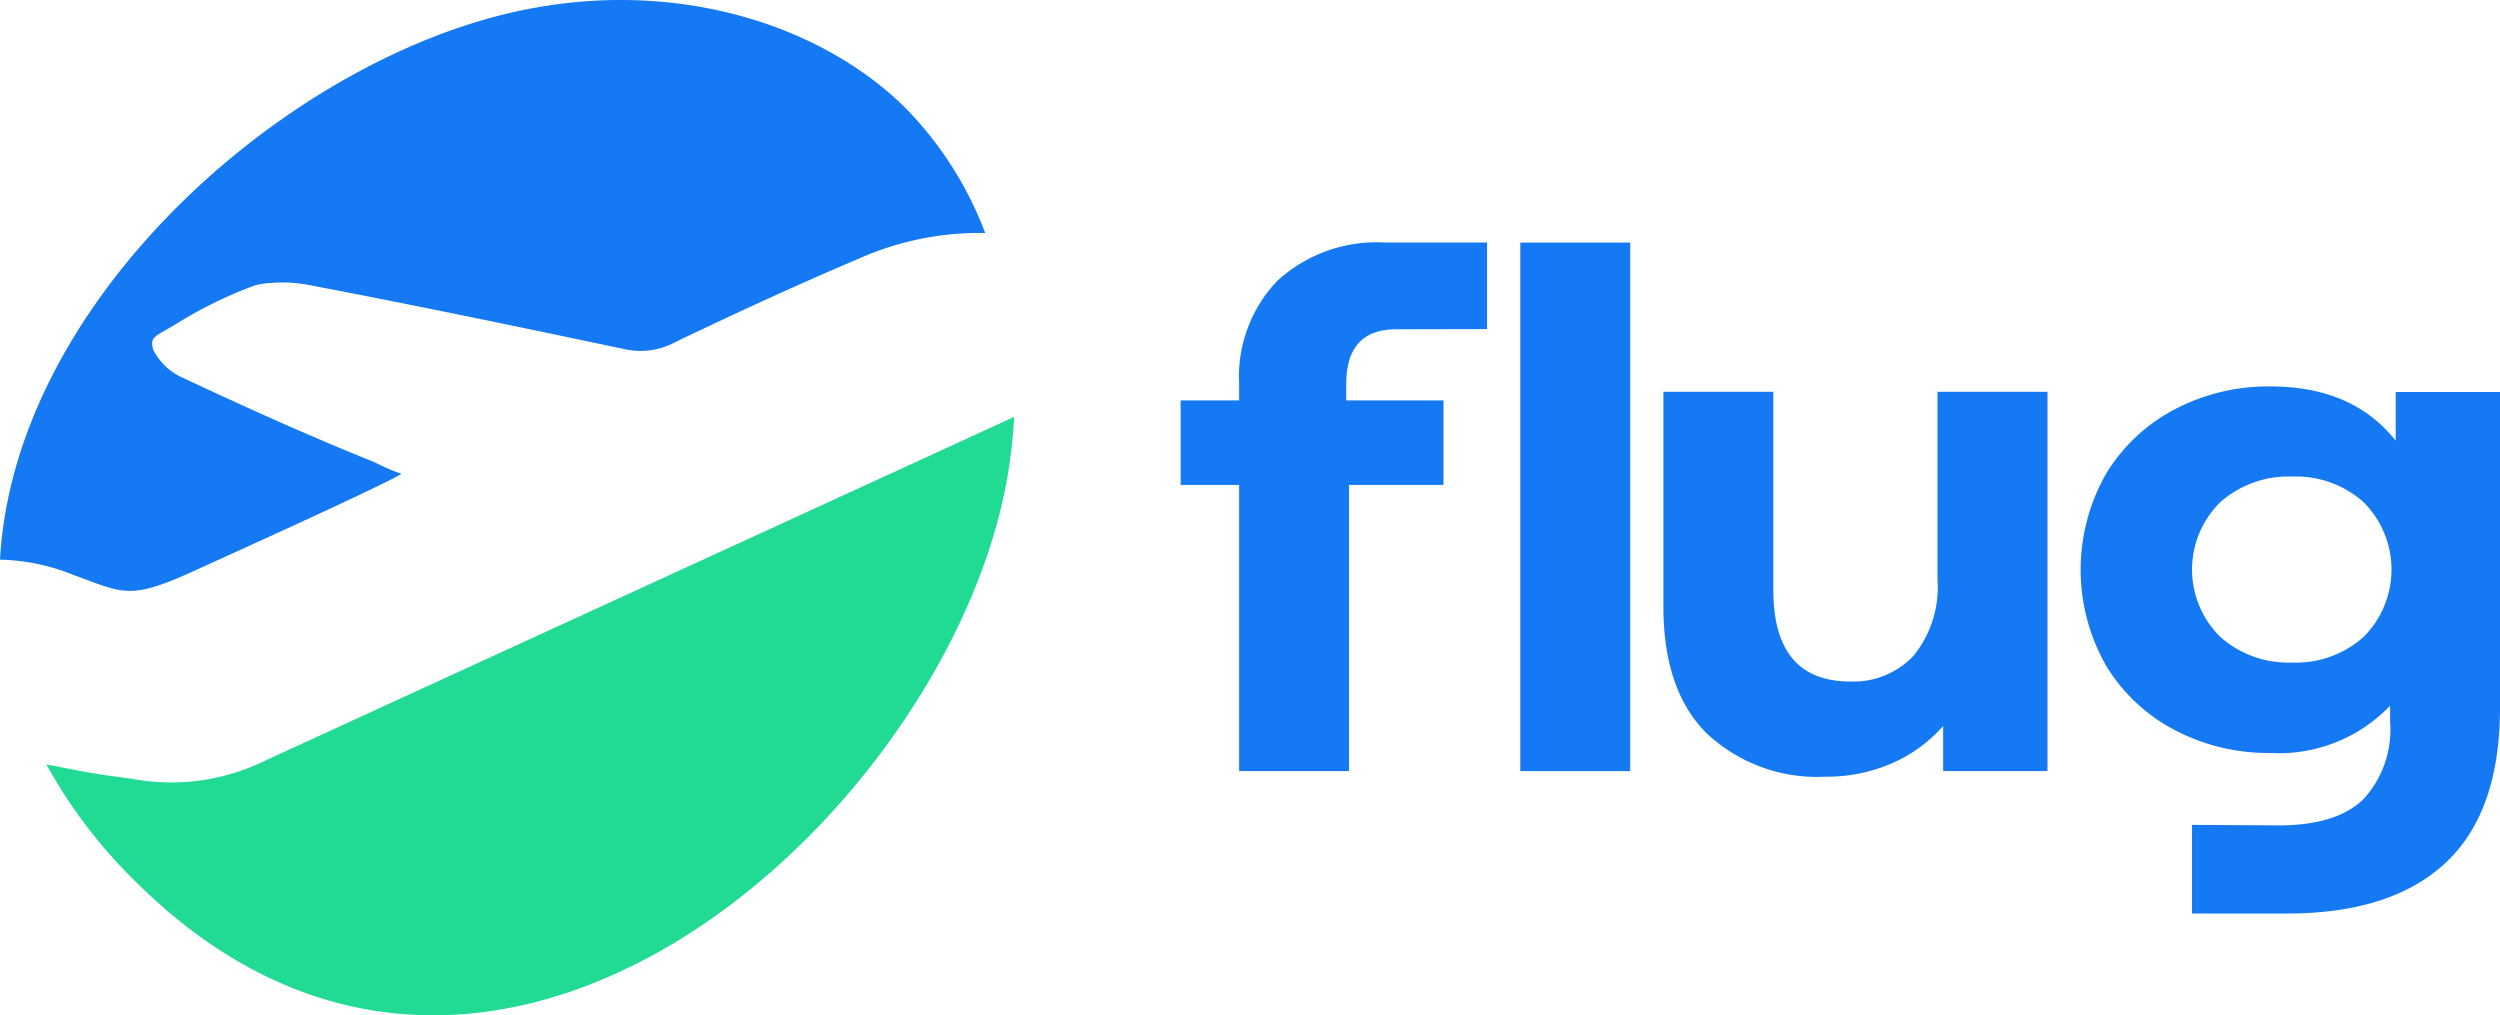
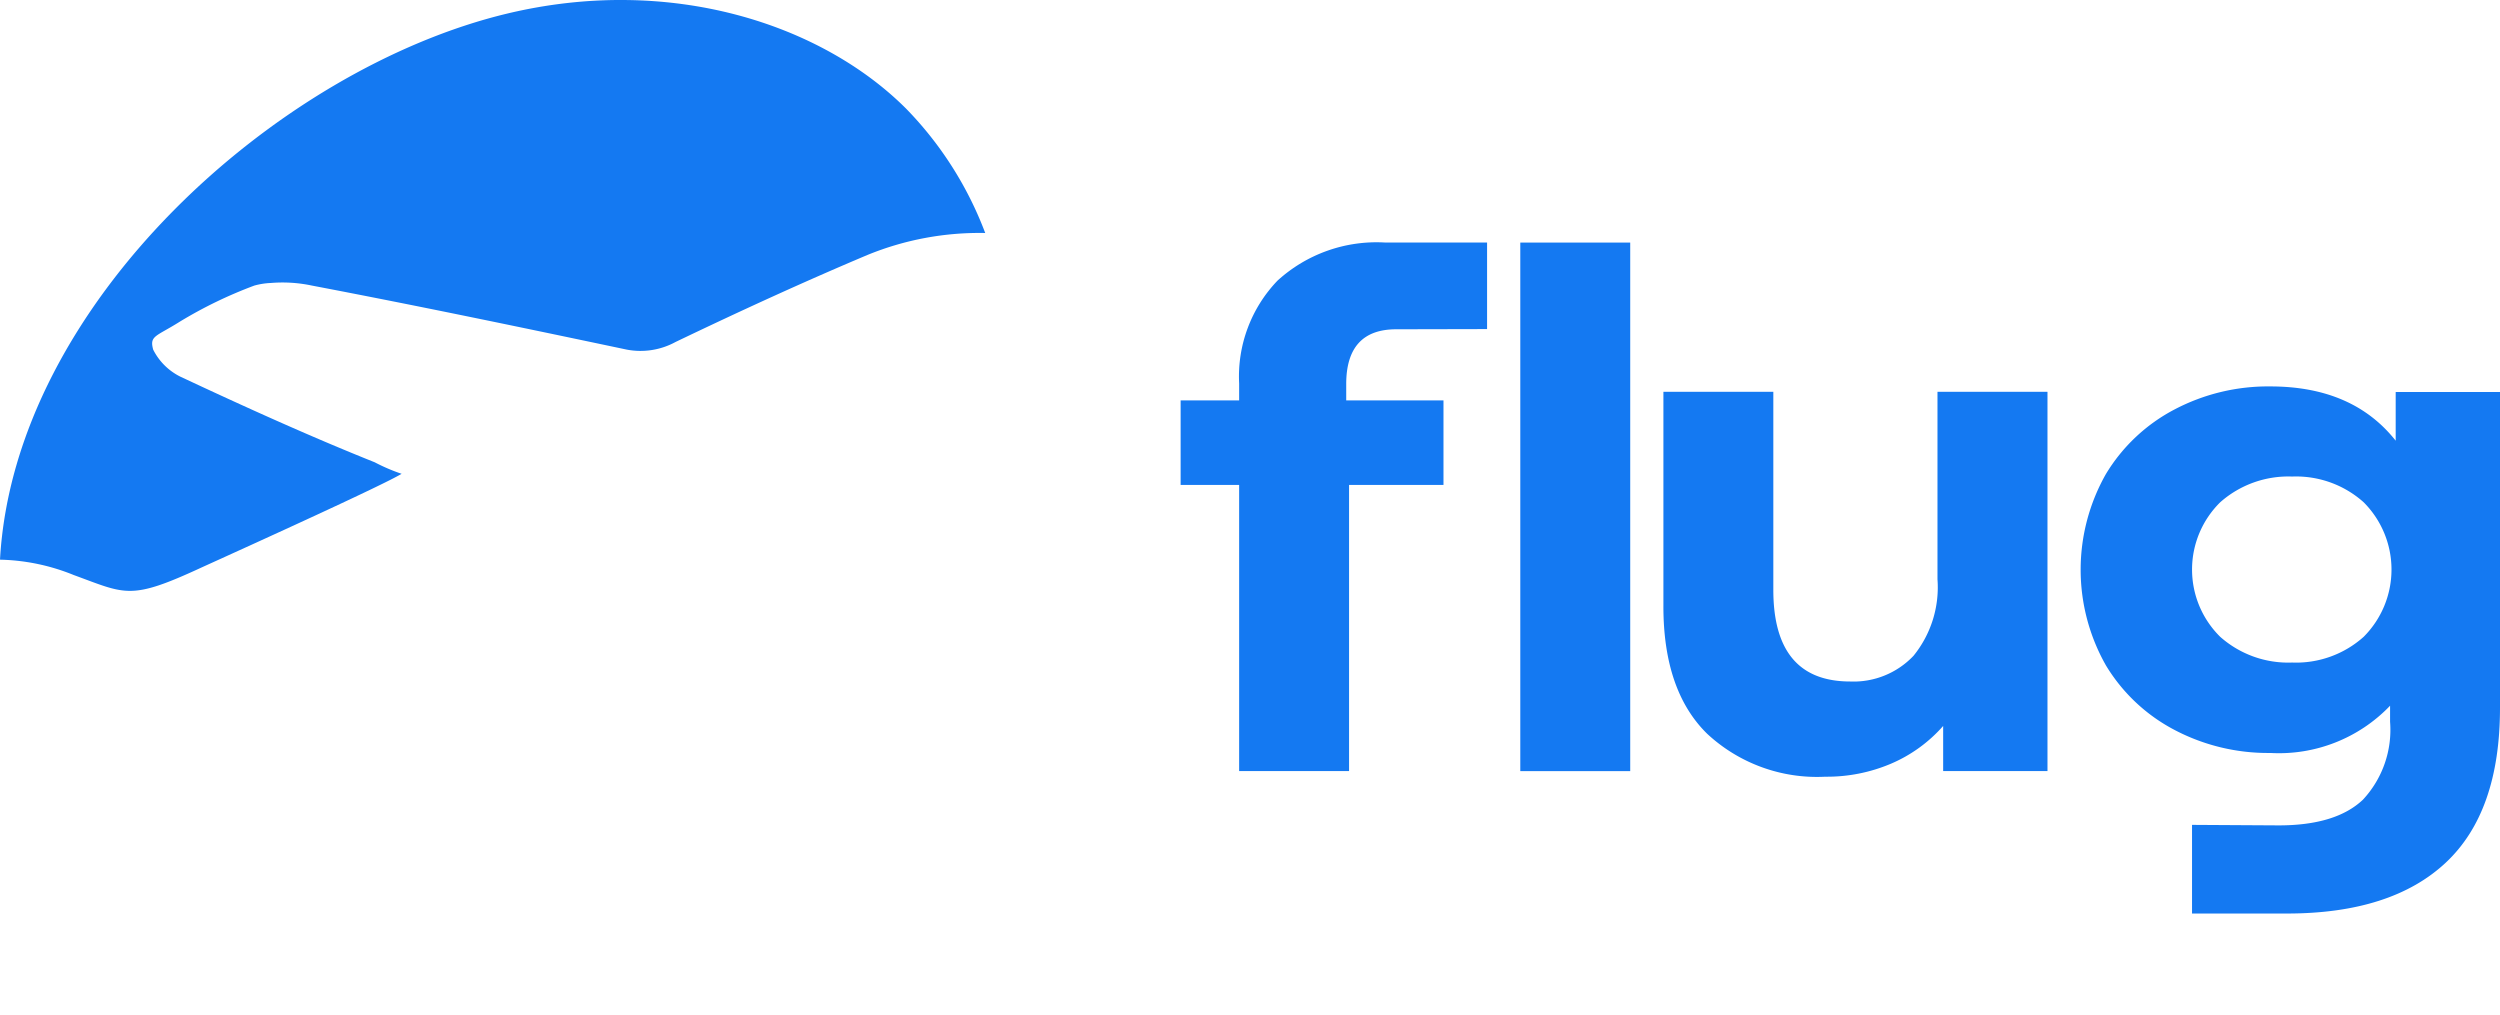
<svg xmlns="http://www.w3.org/2000/svg" width="160" height="64.979" viewBox="0 0 160 64.979">
  <g id="Layer_1" data-name="Layer 1" transform="translate(0 0.002)">
    <g id="Group_455" data-name="Group 455" transform="translate(0 -0.002)">
      <g id="Group_453" data-name="Group 453" transform="translate(75.56 15.521)">
        <path id="Path_212" data-name="Path 212" d="M192,47.365h6.223v5.411H192.18V71.087h-7.035V52.776H181.4V47.365h3.745V46.282A8.862,8.862,0,0,1,187.6,39.7a9.41,9.41,0,0,1,6.923-2.437h6.49V42.8l-5.815.013q-3.205,0-3.2,3.52v1.037Z" transform="translate(-181.4 -37.26)" fill="#1479f2" />
        <path id="Path_213" data-name="Path 213" d="M280.16,60.208V84.472h-6.677V81.585A9.3,9.3,0,0,1,270.146,84a10.46,10.46,0,0,1-4.195.833,10.321,10.321,0,0,1-7.577-2.753q-2.8-2.749-2.795-8.164V60.2h7.035V72.875q0,5.861,4.915,5.865a5.286,5.286,0,0,0,4.057-1.645A6.95,6.95,0,0,0,273.12,72.2v-12h7.035Z" transform="translate(-224.681 -50.645)" fill="#1479f2" />
        <path id="Path_214" data-name="Path 214" d="M346.527,59.718V79.924q0,6.673-3.474,9.922T332.907,93.1h-6.09V87.426l5.548.033q3.655,0,5.39-1.645a6.559,6.559,0,0,0,1.737-4.982V79.8a9.84,9.84,0,0,1-7.668,3.024,12.857,12.857,0,0,1-6.111-1.466,11.188,11.188,0,0,1-4.4-4.128,12.4,12.4,0,0,1,0-12.271,11.188,11.188,0,0,1,4.4-4.128,12.857,12.857,0,0,1,6.111-1.466q5.28,0,8.027,3.474V59.722h6.677ZM337.8,75.392a6.094,6.094,0,0,0,0-8.614,6.484,6.484,0,0,0-4.578-1.645,6.575,6.575,0,0,0-4.6,1.645,6.044,6.044,0,0,0,0,8.614,6.556,6.556,0,0,0,4.6,1.645,6.484,6.484,0,0,0,4.578-1.645Z" transform="translate(-262.087 -50.155)" fill="#1479f2" />
        <rect id="Rectangle_306" data-name="Rectangle 306" width="7.035" height="33.827" transform="translate(21.739 0.004)" fill="#1479f2" />
      </g>
      <g id="Group_454" data-name="Group 454" transform="translate(0 0)">
-         <path id="Path_215" data-name="Path 215" d="M20.762,86.222a13.618,13.618,0,0,1-8.2.983c-1.97-.246-2.949-.412-4.919-.821a3.879,3.879,0,0,1-.525-.1,32.1,32.1,0,0,0,5.632,7.427C34.94,115.9,63.232,90.746,68.23,69.823a31.518,31.518,0,0,0,.829-5.773c-16.082,7.389-32.223,14.779-48.3,22.168Z" transform="translate(-4.154 -37.37)" fill="#21db94" />
        <path id="Path_216" data-name="Path 216" d="M4.719,36.8c3.361,1.229,3.607,1.637,8.2-.492,3.607-1.637,11.555-5.244,12.784-5.986a11.981,11.981,0,0,1-1.72-.737c-4.1-1.637-8.443-3.607-12.459-5.49a3.872,3.872,0,0,1-1.72-1.72c-.246-.9.167-.821,1.72-1.8a27.981,27.981,0,0,1,4.753-2.3,4.7,4.7,0,0,1,1.066-.167,9.055,9.055,0,0,1,2.62.167c6.885,1.312,13.521,2.7,20.16,4.1a4.683,4.683,0,0,0,3.116-.492c4.1-1.966,8.2-3.849,12.292-5.573a18.917,18.917,0,0,1,7.523-1.4,23,23,0,0,0-5.065-7.96C52.559,1.523,42.9-1.626,32.486.861,17.749,4.381.912,19.455,0,35.817a13.225,13.225,0,0,1,4.719.983Z" transform="translate(0 0.002)" fill="#1479f2" />
      </g>
    </g>
  </g>
</svg>